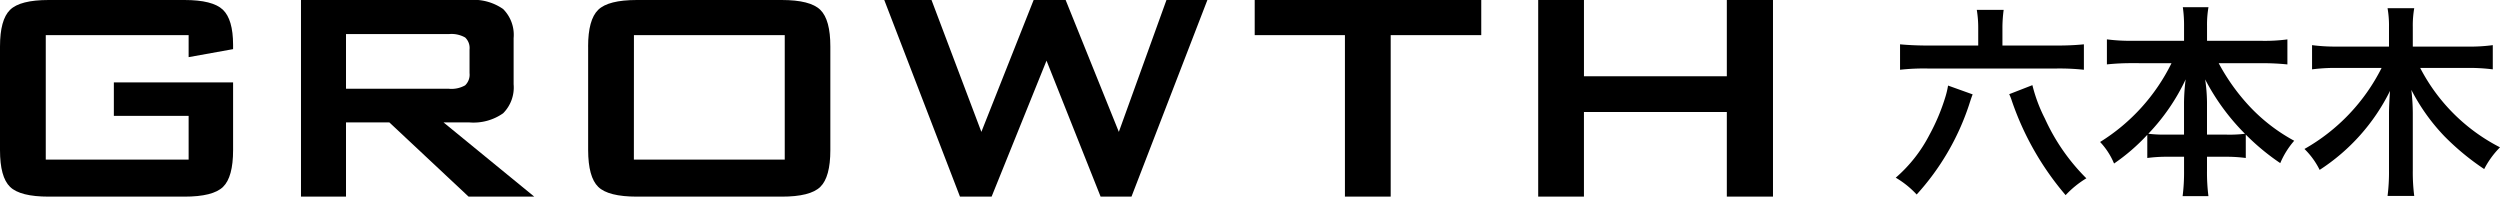
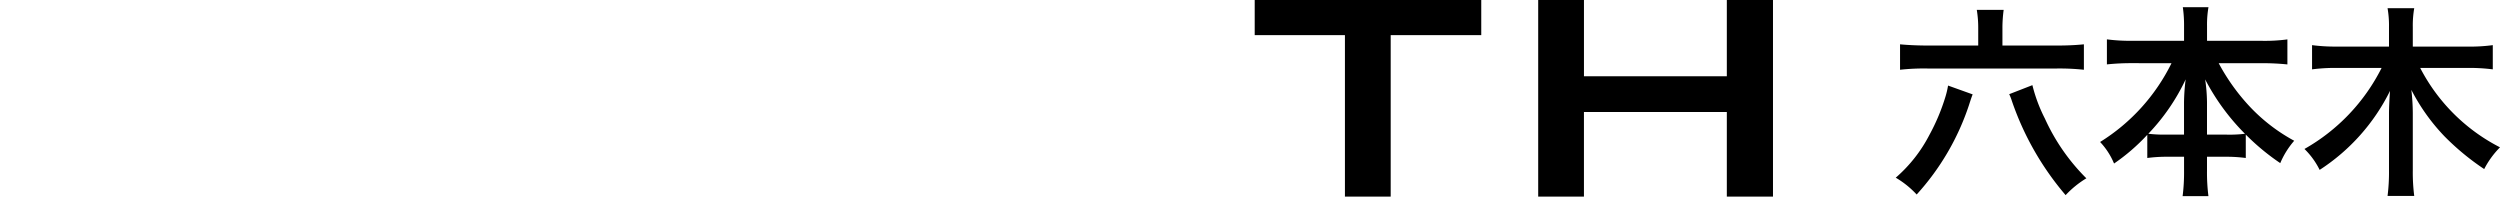
<svg xmlns="http://www.w3.org/2000/svg" id="logo_bk" width="292.424" height="23" viewBox="0 0 292.424 23">
  <g id="グループ_12329" data-name="グループ 12329" transform="translate(0 0)">
-     <path id="パス_45" data-name="パス 45" d="M22.064,4.112H5.353V18.671H22.064V13.556H13.317V9.64H27.265V17.56q0,3.156-1.175,4.3T21.565,23H5.7q-3.35,0-4.525-1.143T0,17.56V5.443q0-3.136,1.175-4.29T5.7,0H21.564q3.307,0,4.5,1.132t1.2,4.091v.525l-5.2.936Z" transform="translate(0 0)" />
-     <path id="パス_46" data-name="パス 46" d="M53.684,23V0H73.358a6.037,6.037,0,0,1,3.968,1.056,4.27,4.27,0,0,1,1.23,3.4v5.4a4.266,4.266,0,0,1-1.229,3.394,6.012,6.012,0,0,1-3.971,1.067h-3L80.97,23H73.289L64.02,14.318H58.95V23Zm17.3-19.018H58.95v6.4H70.983a3.233,3.233,0,0,0,1.9-.4A1.719,1.719,0,0,0,73.4,8.551V5.787a1.689,1.689,0,0,0-.512-1.4,3.233,3.233,0,0,0-1.9-.4" transform="translate(-18.478 0)" />
-     <path id="パス_47" data-name="パス 47" d="M104.9,5.439q0-3.133,1.175-4.286T110.609,0h16.929q3.35,0,4.525,1.153t1.171,4.286V17.56q0,3.154-1.175,4.3T127.534,23H110.609q-3.352,0-4.525-1.142t-1.18-4.3V5.439Zm5.353,13.229H127.9V4.112H110.26Z" transform="translate(-36.109 0)" />
-     <path id="パス_48" data-name="パス 48" d="M166.577,23,157.721,0h5.527l5.831,15.427L175.193,0h3.743l6.223,15.427L190.73,0h4.787l-8.879,23h-3.611L176.7,7.094,170.277,23Z" transform="translate(-54.289 0)" />
    <path id="パス_49" data-name="パス 49" d="M239.7,4.112V23h-5.353V4.112H223.793V0h26.5V4.112H239.7Z" transform="translate(-77.031 0)" />
    <path id="パス_50" data-name="パス 50" d="M274.358,23V0h5.353V8.92h16.711V0h5.4V23h-5.4V13.1H279.709V23Z" transform="translate(-94.436 0)" />
    <path id="パス_40194" data-name="パス 40194" d="M10.392-15.672H4.656c-1.248,0-2.4-.048-3.408-.144v2.976a25.071,25.071,0,0,1,3.336-.144H19.416a26.63,26.63,0,0,1,3.336.144v-2.976c-1.008.1-1.992.144-3.264.144H13.224v-1.992a15.9,15.9,0,0,1,.144-2.184H10.224a12.8,12.8,0,0,1,.168,2.184Zm-3.528,4.68a9.953,9.953,0,0,1-.288,1.248,23.618,23.618,0,0,1-1.9,4.536A16.811,16.811,0,0,1,.744-.216,10.731,10.731,0,0,1,3.192,1.752,29.138,29.138,0,0,0,9.312-8.712c.216-.672.36-1.1.432-1.248Zm7.152,1.008a5.447,5.447,0,0,1,.312.792A33.686,33.686,0,0,0,20.616,1.824,11.34,11.34,0,0,1,23.04-.144a23.544,23.544,0,0,1-4.848-6.984,18.057,18.057,0,0,1-1.464-3.912ZM33-13.608a22.57,22.57,0,0,1-8.352,9.216,8.272,8.272,0,0,1,1.632,2.52,22.943,22.943,0,0,0,3.888-3.36V-2.52a17.17,17.17,0,0,1,2.4-.144h1.9v1.632A22.16,22.16,0,0,1,34.3,1.944H37.32a21.687,21.687,0,0,1-.168-2.976V-2.664h2.136a17.413,17.413,0,0,1,2.4.144V-5.256A26.755,26.755,0,0,0,45.72-1.92a9.793,9.793,0,0,1,1.632-2.616A20.535,20.535,0,0,1,42.12-8.568a23.8,23.8,0,0,1-3.6-5.04h5.136a28.346,28.346,0,0,1,2.9.144v-2.928a19.7,19.7,0,0,1-2.9.168h-6.5v-1.728a11.982,11.982,0,0,1,.168-2.208h-3a14.918,14.918,0,0,1,.144,2.232v1.7H28.3a20.792,20.792,0,0,1-2.856-.168v2.928a27.4,27.4,0,0,1,2.856-.144Zm4.152,8.352V-9.048a19.393,19.393,0,0,0-.216-2.664,25.978,25.978,0,0,0,4.656,6.36,15.018,15.018,0,0,1-2.112.1Zm-2.688,0h-2.04a15.194,15.194,0,0,1-2.136-.1,23.8,23.8,0,0,0,4.368-6.36,23.5,23.5,0,0,0-.192,2.688Zm33.216-7.8a22.012,22.012,0,0,1,2.9.168V-15.72a19.28,19.28,0,0,1-2.9.168H61.224v-2.28a11.81,11.81,0,0,1,.168-2.208h-3.12a11.913,11.913,0,0,1,.168,2.232v2.256H52.32a20.688,20.688,0,0,1-2.88-.168v2.832a21.4,21.4,0,0,1,2.88-.168h5.256a22.471,22.471,0,0,1-9.024,9.48,8.95,8.95,0,0,1,1.776,2.448,23.3,23.3,0,0,0,8.232-9.24c-.072.936-.12,2.016-.12,2.616V-1.08a22.3,22.3,0,0,1-.168,3h3.12a21.687,21.687,0,0,1-.168-2.976v-6.72a24.656,24.656,0,0,0-.168-2.712A22.986,22.986,0,0,0,64.944-5.04a29.427,29.427,0,0,0,4.632,3.816,10.206,10.206,0,0,1,1.848-2.544,21.538,21.538,0,0,1-9.336-9.288Z" transform="translate(221 21)" />
  </g>
</svg>